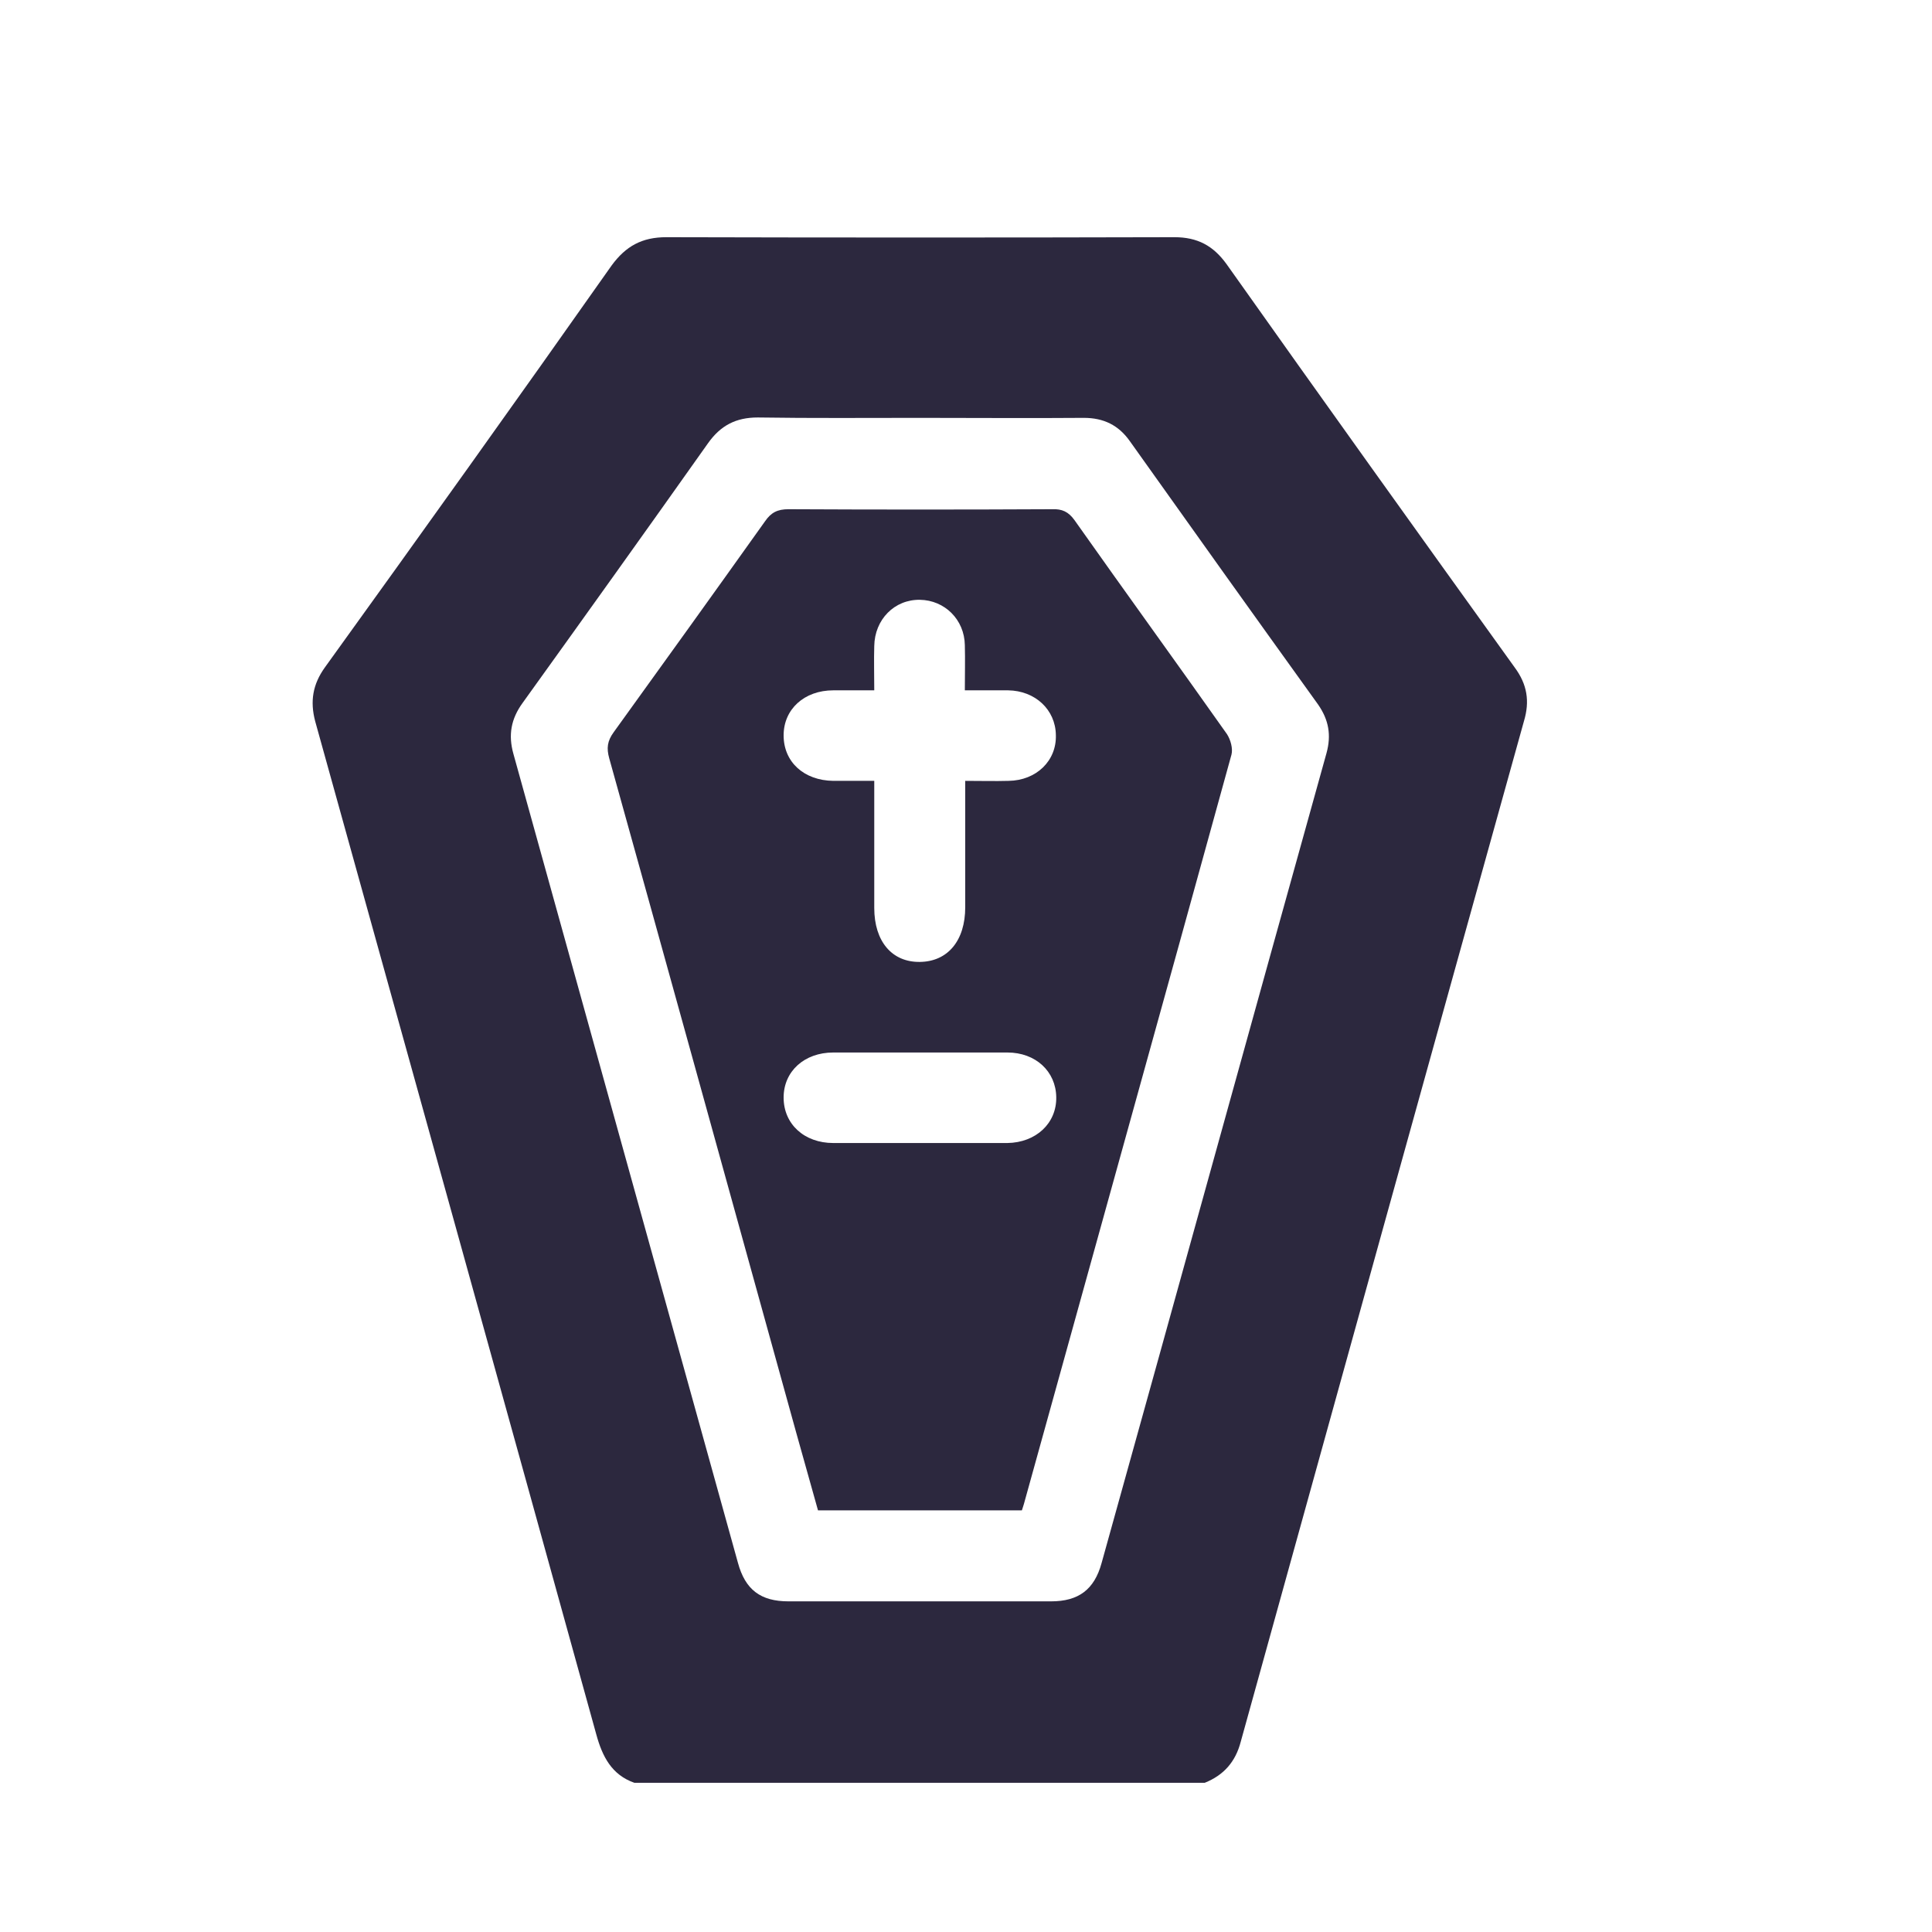
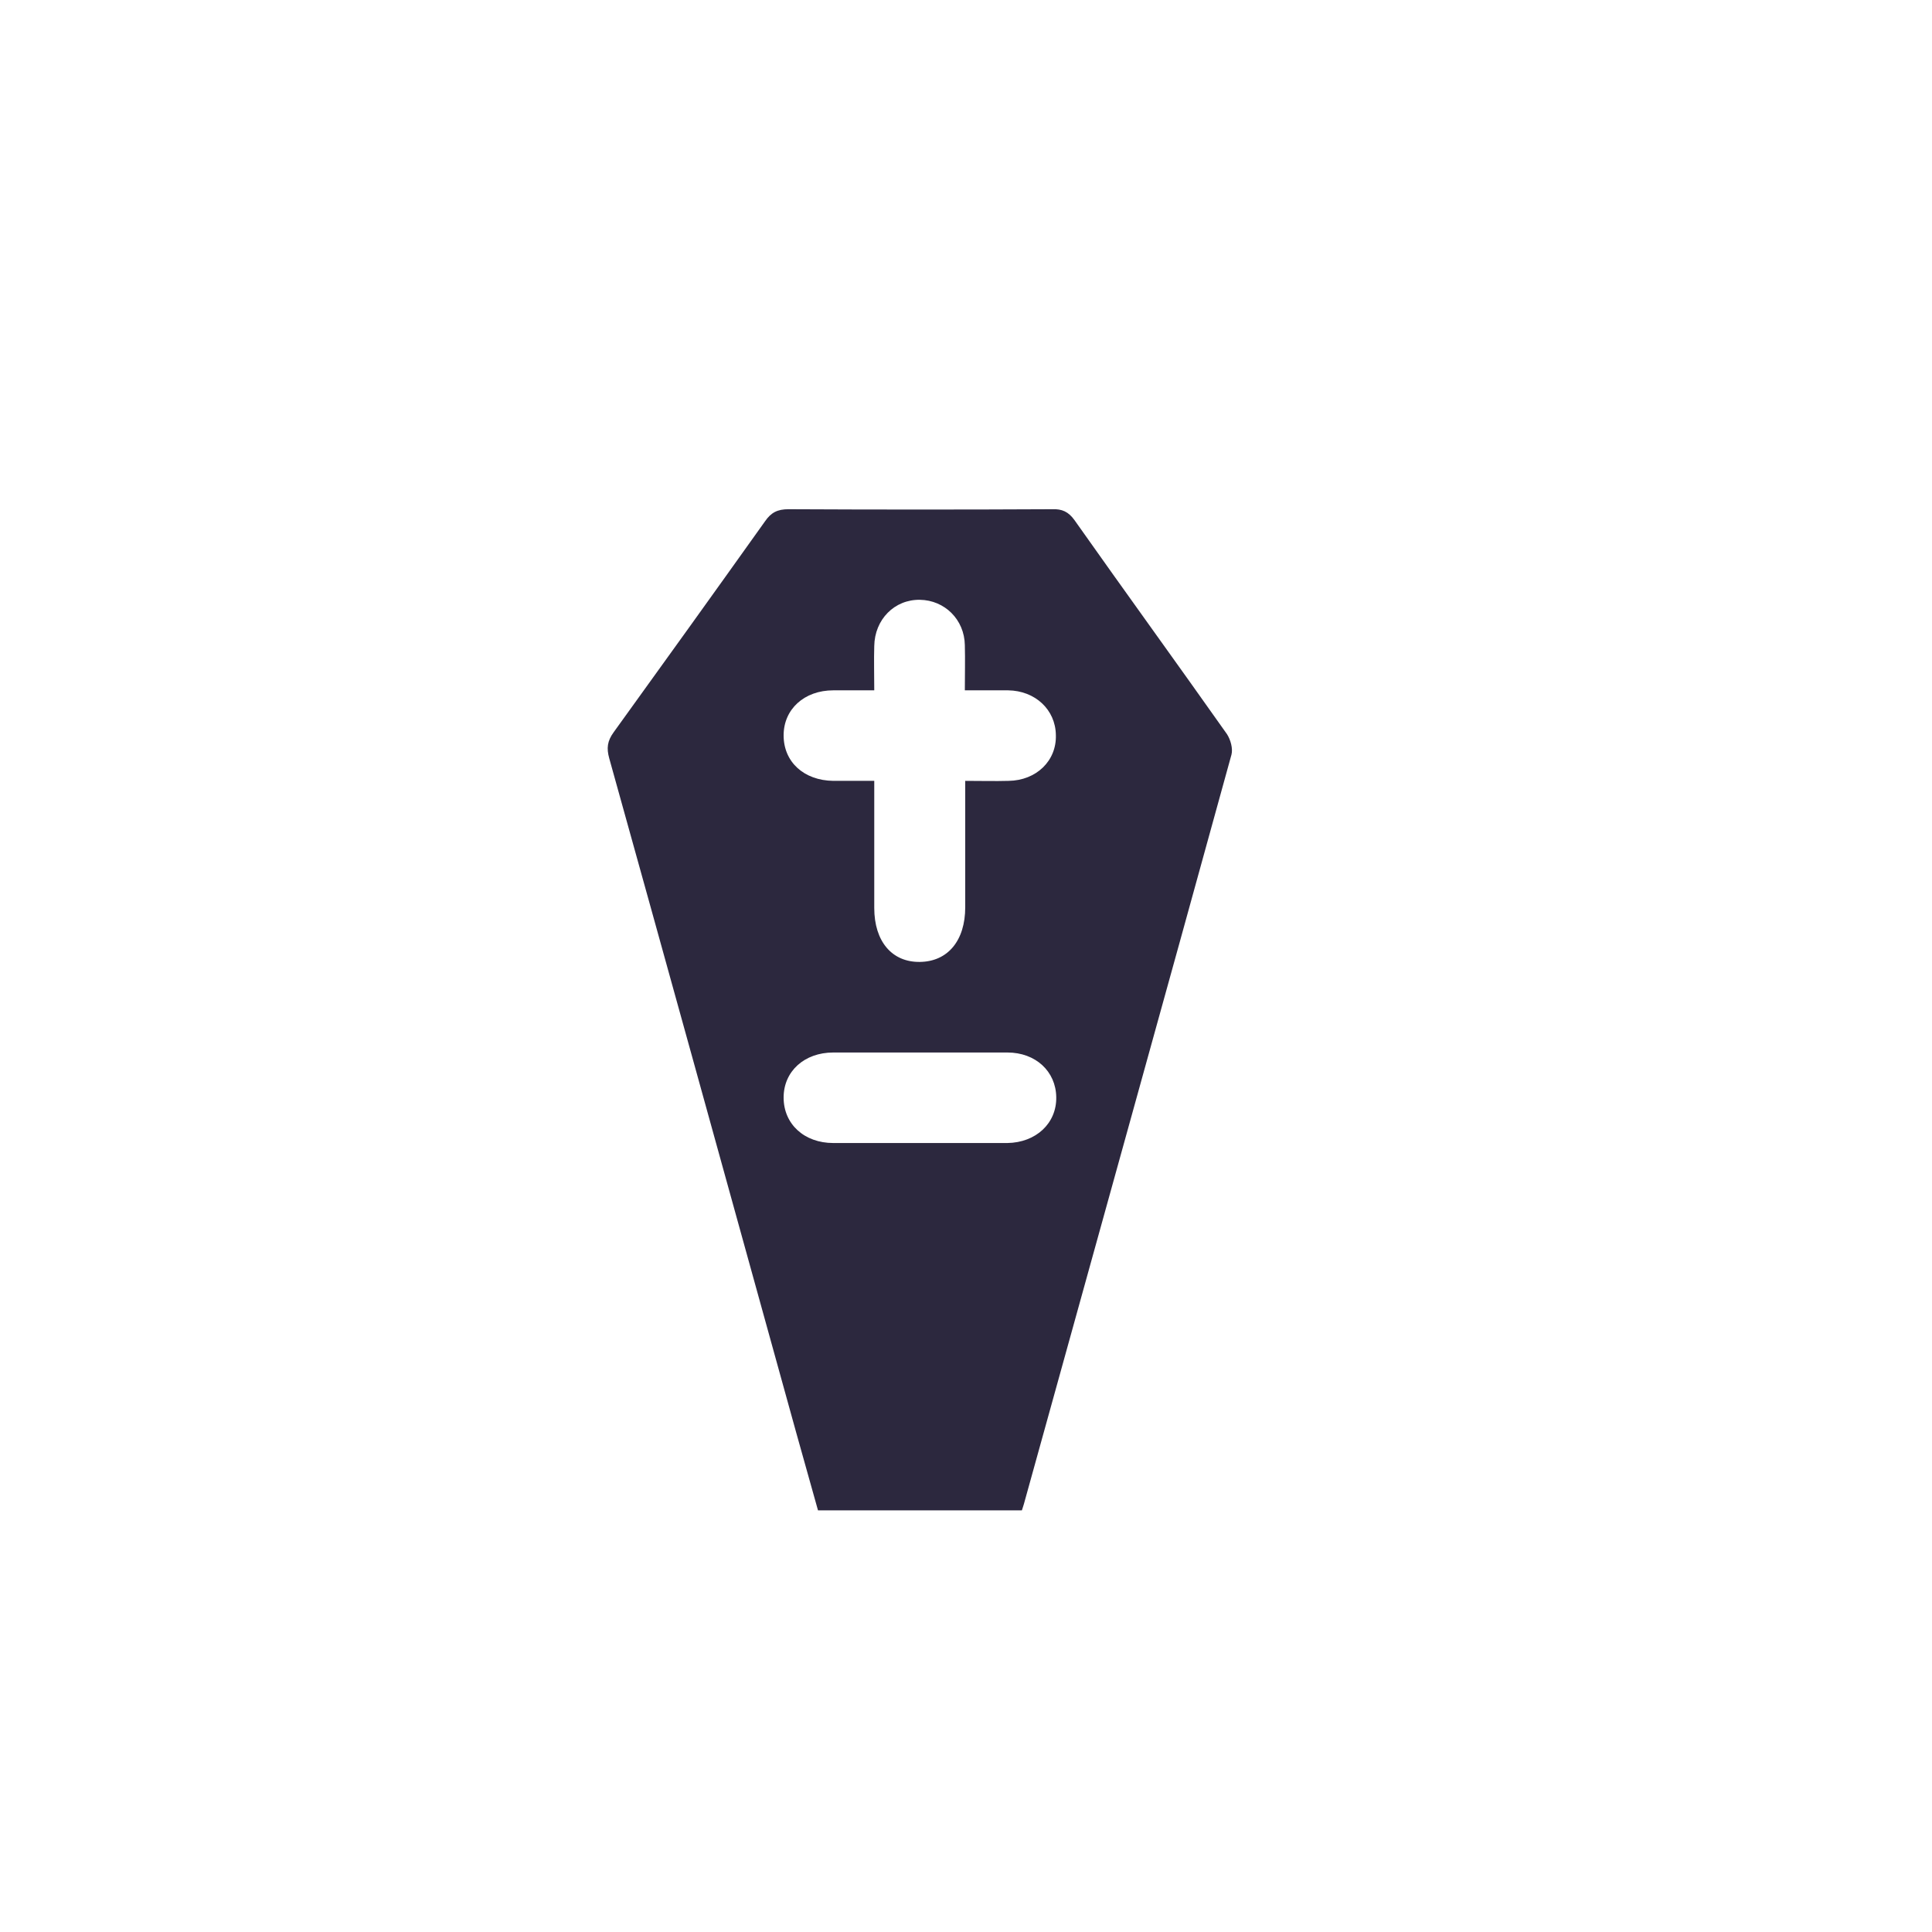
<svg xmlns="http://www.w3.org/2000/svg" width="35" height="35" viewBox="0 0 35 35" fill="none">
  <g clip-path="url(#clip0_351_2687)">
-     <path d="M27.439 12.09C25.694 9.663 23.95 7.228 22.221 4.786C21.979 4.45 21.693 4.297 21.275 4.297C18.205 4.305 15.141 4.305 12.071 4.297C11.631 4.297 11.338 4.458 11.081 4.808C9.367 7.242 7.63 9.67 5.886 12.09C5.666 12.396 5.614 12.703 5.71 13.067C7.41 19.183 9.11 25.299 10.803 31.423C10.913 31.823 11.081 32.152 11.492 32.297C14.936 32.297 18.381 32.297 21.825 32.297C22.169 32.159 22.382 31.918 22.477 31.554C24.185 25.387 25.892 19.227 27.607 13.067C27.717 12.703 27.666 12.396 27.439 12.09ZM24.031 13.643C22.668 18.534 21.319 23.426 19.956 28.317C19.824 28.798 19.538 29.01 19.04 29.01C17.457 29.01 15.874 29.01 14.284 29.01C13.778 29.01 13.5 28.798 13.368 28.31C12.012 23.426 10.656 18.542 9.301 13.657C9.205 13.315 9.257 13.023 9.469 12.732C10.59 11.172 11.712 9.604 12.826 8.03C13.053 7.709 13.331 7.563 13.727 7.563C14.709 7.578 15.684 7.57 16.666 7.57C17.655 7.57 18.644 7.578 19.634 7.57C19.993 7.57 20.264 7.702 20.469 7.993C21.598 9.582 22.734 11.172 23.877 12.761C24.075 13.045 24.119 13.322 24.031 13.643Z" fill="#2C283E" />
    <path d="M19.465 9.422C19.355 9.269 19.238 9.218 19.062 9.225C17.472 9.233 15.874 9.233 14.284 9.225C14.086 9.225 13.969 9.284 13.859 9.444C12.95 10.72 12.034 11.995 11.118 13.264C11.001 13.424 10.986 13.555 11.037 13.738C12.041 17.339 13.038 20.947 14.035 24.548C14.291 25.482 14.555 26.422 14.819 27.362C16.05 27.362 17.267 27.362 18.512 27.362C18.527 27.311 18.542 27.275 18.549 27.246C19.802 22.719 21.063 18.199 22.309 13.672C22.338 13.563 22.294 13.402 22.228 13.3C21.312 12.003 20.381 10.72 19.465 9.422ZM18.249 20.707C17.201 20.707 16.145 20.707 15.097 20.707C14.57 20.707 14.196 20.364 14.196 19.883C14.196 19.409 14.57 19.067 15.097 19.067C15.618 19.067 16.138 19.067 16.658 19.067C17.186 19.067 17.721 19.067 18.249 19.067C18.762 19.067 19.128 19.409 19.135 19.876C19.143 20.349 18.769 20.699 18.249 20.707ZM18.271 14.146C18.021 14.153 17.78 14.146 17.486 14.146C17.486 14.241 17.486 14.328 17.486 14.416C17.486 15.086 17.486 15.764 17.486 16.435C17.486 17.04 17.171 17.419 16.666 17.426C16.16 17.434 15.838 17.055 15.838 16.449C15.838 15.691 15.838 14.941 15.838 14.146C15.581 14.146 15.339 14.146 15.097 14.146C14.562 14.139 14.196 13.803 14.196 13.322C14.196 12.848 14.57 12.506 15.097 12.506C15.332 12.506 15.574 12.506 15.838 12.506C15.838 12.214 15.83 11.959 15.838 11.704C15.845 11.223 16.204 10.858 16.666 10.866C17.113 10.873 17.472 11.223 17.479 11.689C17.486 11.952 17.479 12.214 17.479 12.506C17.758 12.506 18.014 12.506 18.263 12.506C18.754 12.513 19.121 12.856 19.128 13.315C19.143 13.781 18.776 14.139 18.271 14.146Z" fill="#2C283E" />
  </g>
  <defs>
    <clipPath id="clip0_351_2687">
      <rect width="22" height="28" fill="white" transform="translate(5.666 4.297)" />
    </clipPath>
  </defs>
</svg>